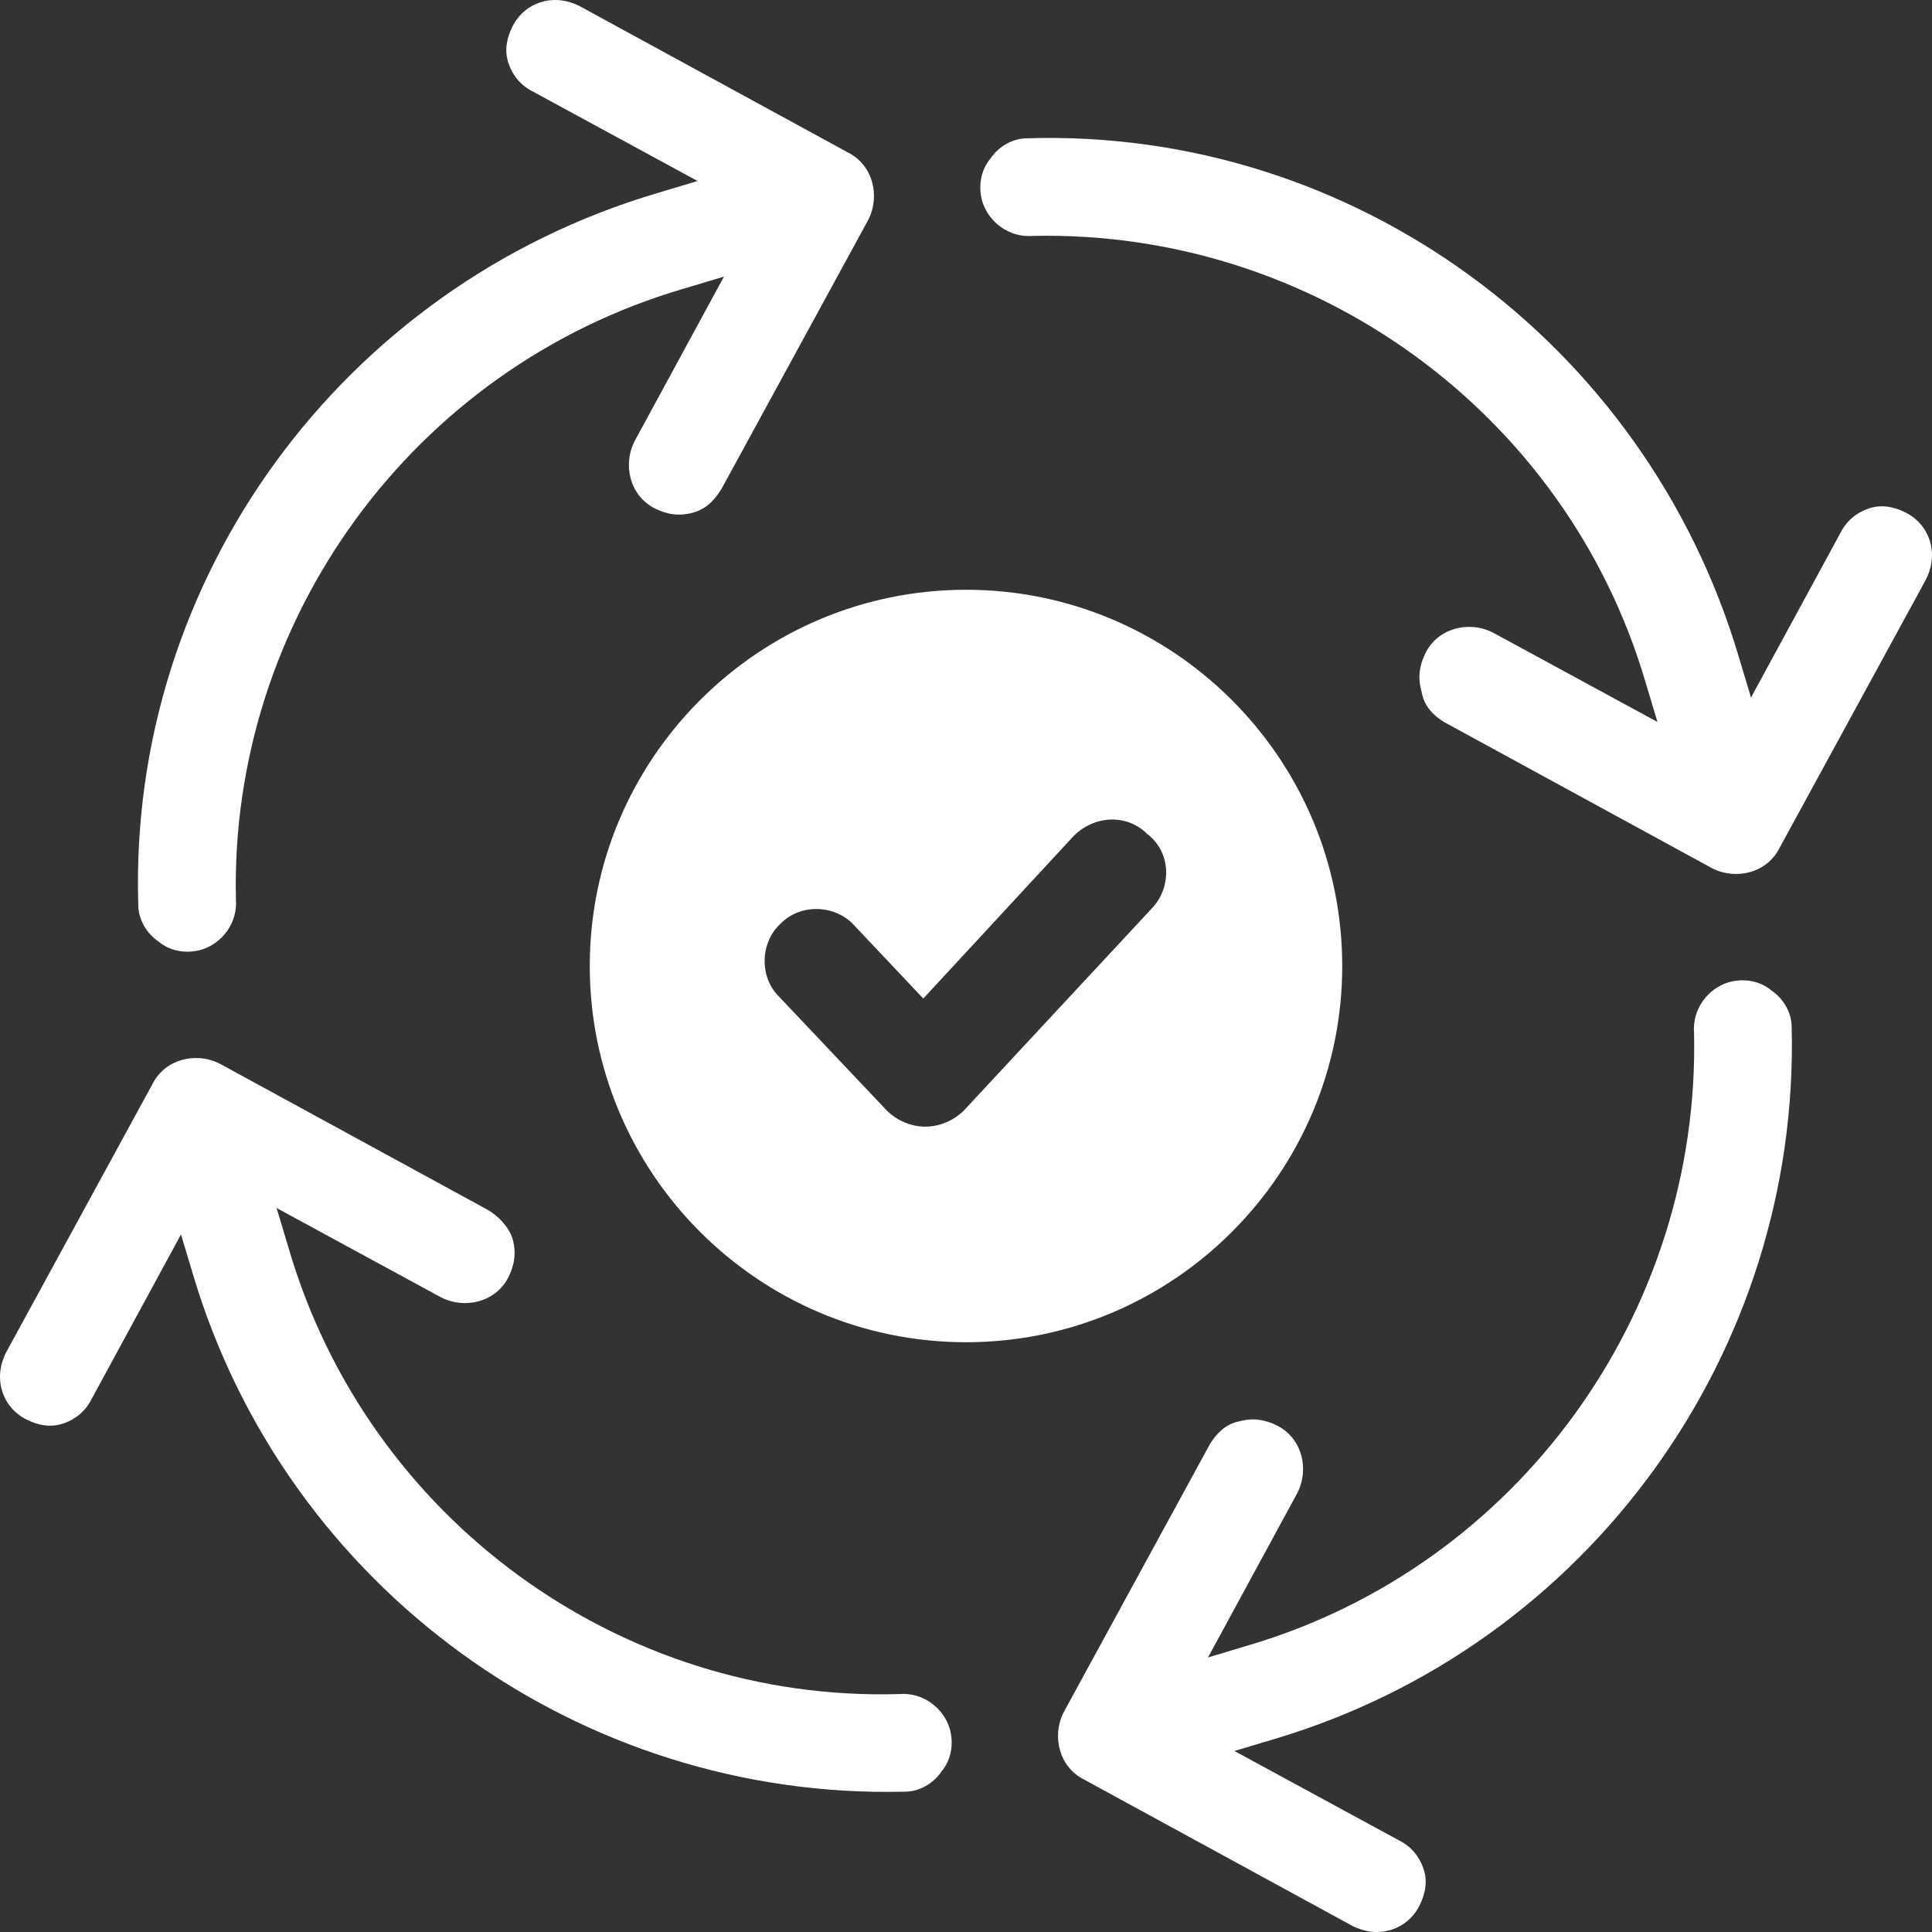
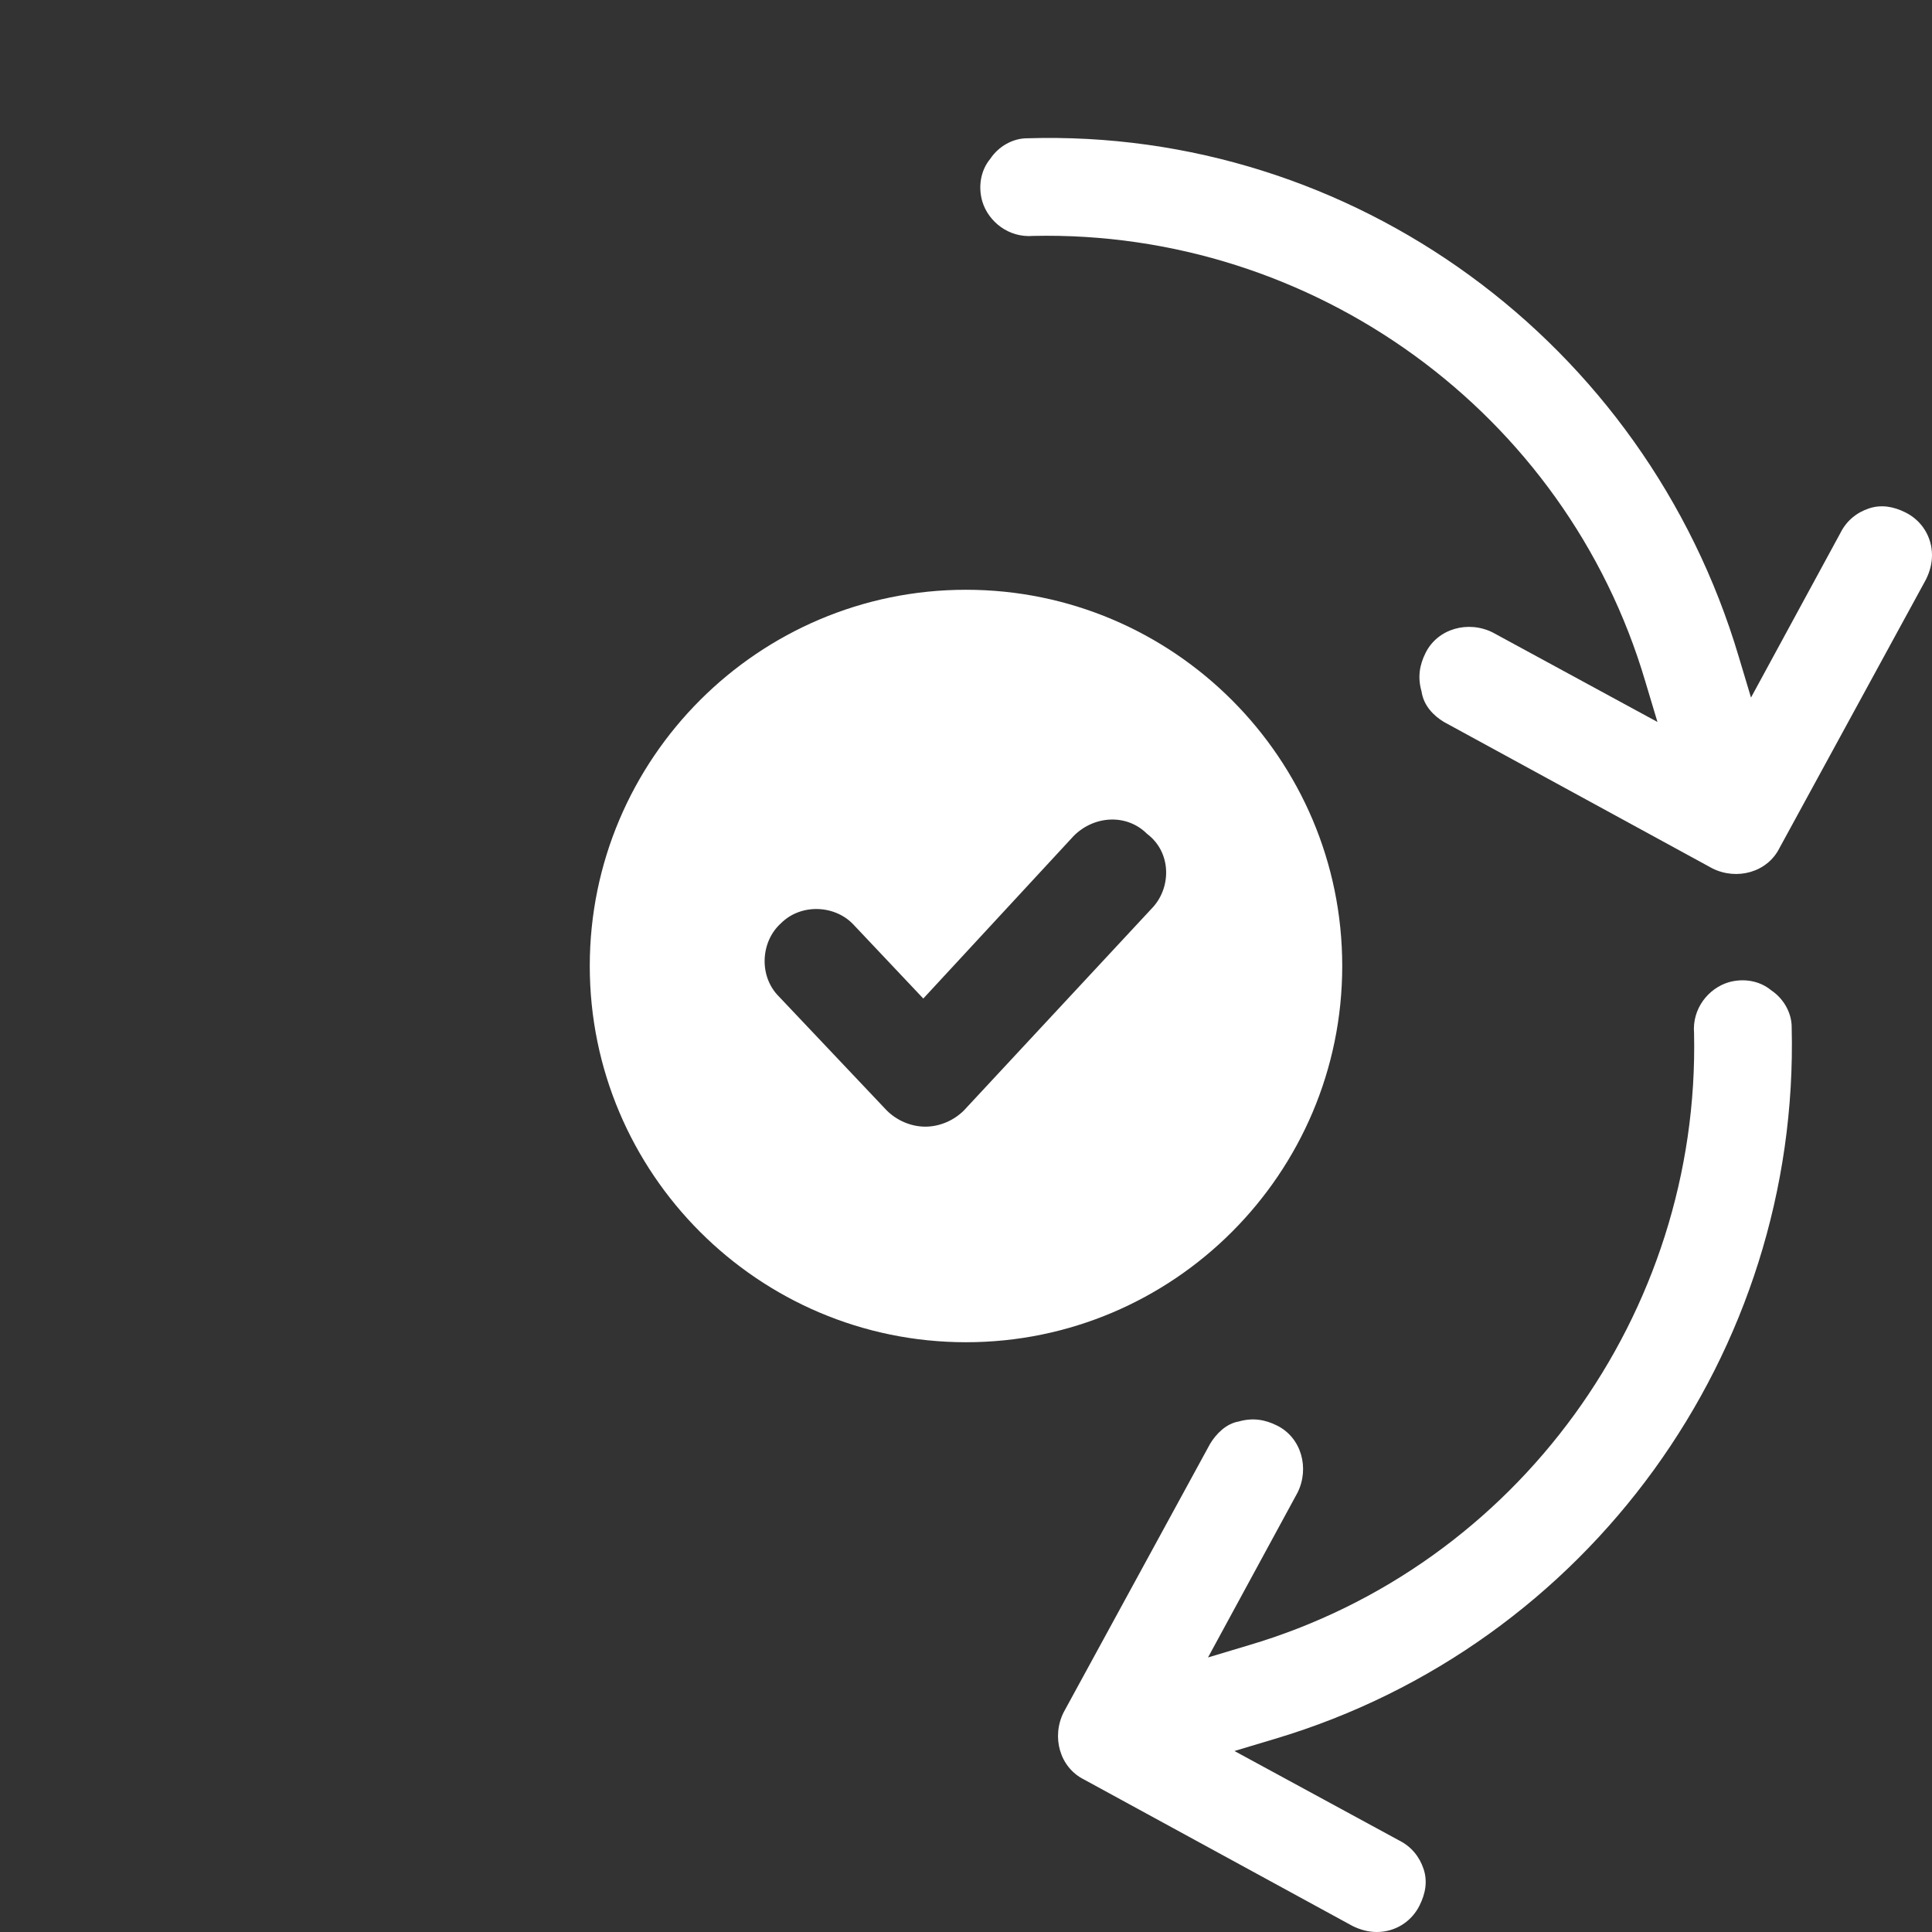
<svg xmlns="http://www.w3.org/2000/svg" fill="#ffffff" height="95" preserveAspectRatio="xMidYMid meet" version="1" viewBox="2.5 2.5 95.0 95.0" width="95" zoomAndPan="magnify">
  <rect x="2.5" y="2.5" width="95.0" height="95.0" fill="#333333" stroke="none" />
  <g>
    <g>
      <g id="change1_2">
        <path d="M62,73.5l-7.2,13.2c-0.6,1.2-0.2,2.7,1,3.3L69,97.2c0.4,0.2,0.8,0.3,1.2,0.3c0.9,0,1.7-0.5,2.1-1.3 c0.3-0.6,0.4-1.2,0.2-1.8c-0.2-0.6-0.6-1.1-1.2-1.4l-8.1-4.4l2-0.6c15.4-4.6,25.8-19,25.4-35c0-0.7-0.4-1.4-1-1.8 c-0.6-0.5-1.4-0.6-2.1-0.4c-1,0.3-1.8,1.3-1.7,2.5c0.3,13.8-8.7,26.2-21.9,30.1l-2,0.6l4.4-8.1c0.6-1.2,0.2-2.7-1-3.3 c-0.6-0.3-1.2-0.4-1.9-0.2C62.8,72.5,62.3,73,62,73.5z" />
      </g>
      <g id="change1_1">
-         <path d="M26.5,62l-13.2-7.2c-1.2-0.6-2.7-0.2-3.3,1L2.8,69c-0.2,0.4-0.3,0.8-0.3,1.2c0,0.9,0.5,1.7,1.3,2.1 c0.6,0.3,1.2,0.4,1.8,0.2c0.6-0.2,1.1-0.6,1.4-1.2l4.4-8.1l0.6,2c4.6,15.4,19,25.8,35,25.4c0.7,0,1.4-0.4,1.8-1 c0.5-0.6,0.6-1.4,0.4-2.1c-0.3-1-1.3-1.8-2.5-1.7C33,86.2,20.6,77.2,16.7,63.9l-0.6-2l8.1,4.4c1.2,0.6,2.7,0.2,3.3-1 c0.3-0.6,0.4-1.2,0.2-1.9C27.5,62.8,27,62.3,26.5,62z" />
-       </g>
+         </g>
      <g id="change1_4">
-         <path d="M38,26.5l7.2-13.2c0.6-1.2,0.2-2.7-1-3.3L31,2.8c-0.4-0.2-0.8-0.3-1.2-0.3c-0.9,0-1.7,0.5-2.1,1.3 c-0.3,0.6-0.4,1.2-0.2,1.8c0.2,0.6,0.6,1.1,1.2,1.4l8.1,4.4l-2,0.6C19.3,16.6,8.8,31,9.3,47c0,0.7,0.4,1.4,1,1.8 c0.6,0.5,1.4,0.6,2.1,0.4c1-0.3,1.8-1.3,1.7-2.5C13.8,33,22.8,20.6,36.1,16.7l2-0.6l-4.4,8.1c-0.6,1.2-0.2,2.7,1,3.3 c0.6,0.3,1.2,0.4,1.9,0.2S37.7,27,38,26.5z" />
-       </g>
+         </g>
      <g id="change1_3">
        <path d="M73.5,38l13.2,7.2c1.2,0.6,2.7,0.2,3.3-1L97.2,31c0.2-0.4,0.3-0.8,0.3-1.2c0-0.9-0.5-1.7-1.3-2.1 c-0.6-0.3-1.2-0.4-1.8-0.2c-0.6,0.2-1.1,0.6-1.4,1.2l-4.4,8.1l-0.6-2C83.4,19.3,69,8.8,53,9.3c-0.7,0-1.4,0.4-1.8,1 c-0.5,0.6-0.6,1.4-0.4,2.1c0.3,1,1.3,1.8,2.5,1.7c13.8-0.3,26.2,8.7,30.1,21.9l0.6,2l-8.1-4.4c-1.2-0.6-2.7-0.2-3.3,1 c-0.3,0.6-0.4,1.2-0.2,1.9C72.5,37.2,73,37.7,73.5,38z" />
      </g>
    </g>
    <g id="change1_5">
      <path d="M50,31.5c-10.2,0-18.5,8.3-18.5,18.5S39.8,68.5,50,68.5c10.2,0,18.5-8.3,18.5-18.5S60.2,31.5,50,31.5z M59.2,47.1l-9.3,10 c-0.5,0.5-1.2,0.8-1.9,0.8s-1.4-0.3-1.9-0.8l-5.3-5.6c-1-1-0.9-2.7,0.1-3.6c1-1,2.7-0.9,3.6,0.1l3.4,3.6l7.4-8 c1-1,2.6-1.1,3.6-0.1C60.1,44.4,60.1,46.1,59.2,47.1z" />
    </g>
  </g>
</svg>